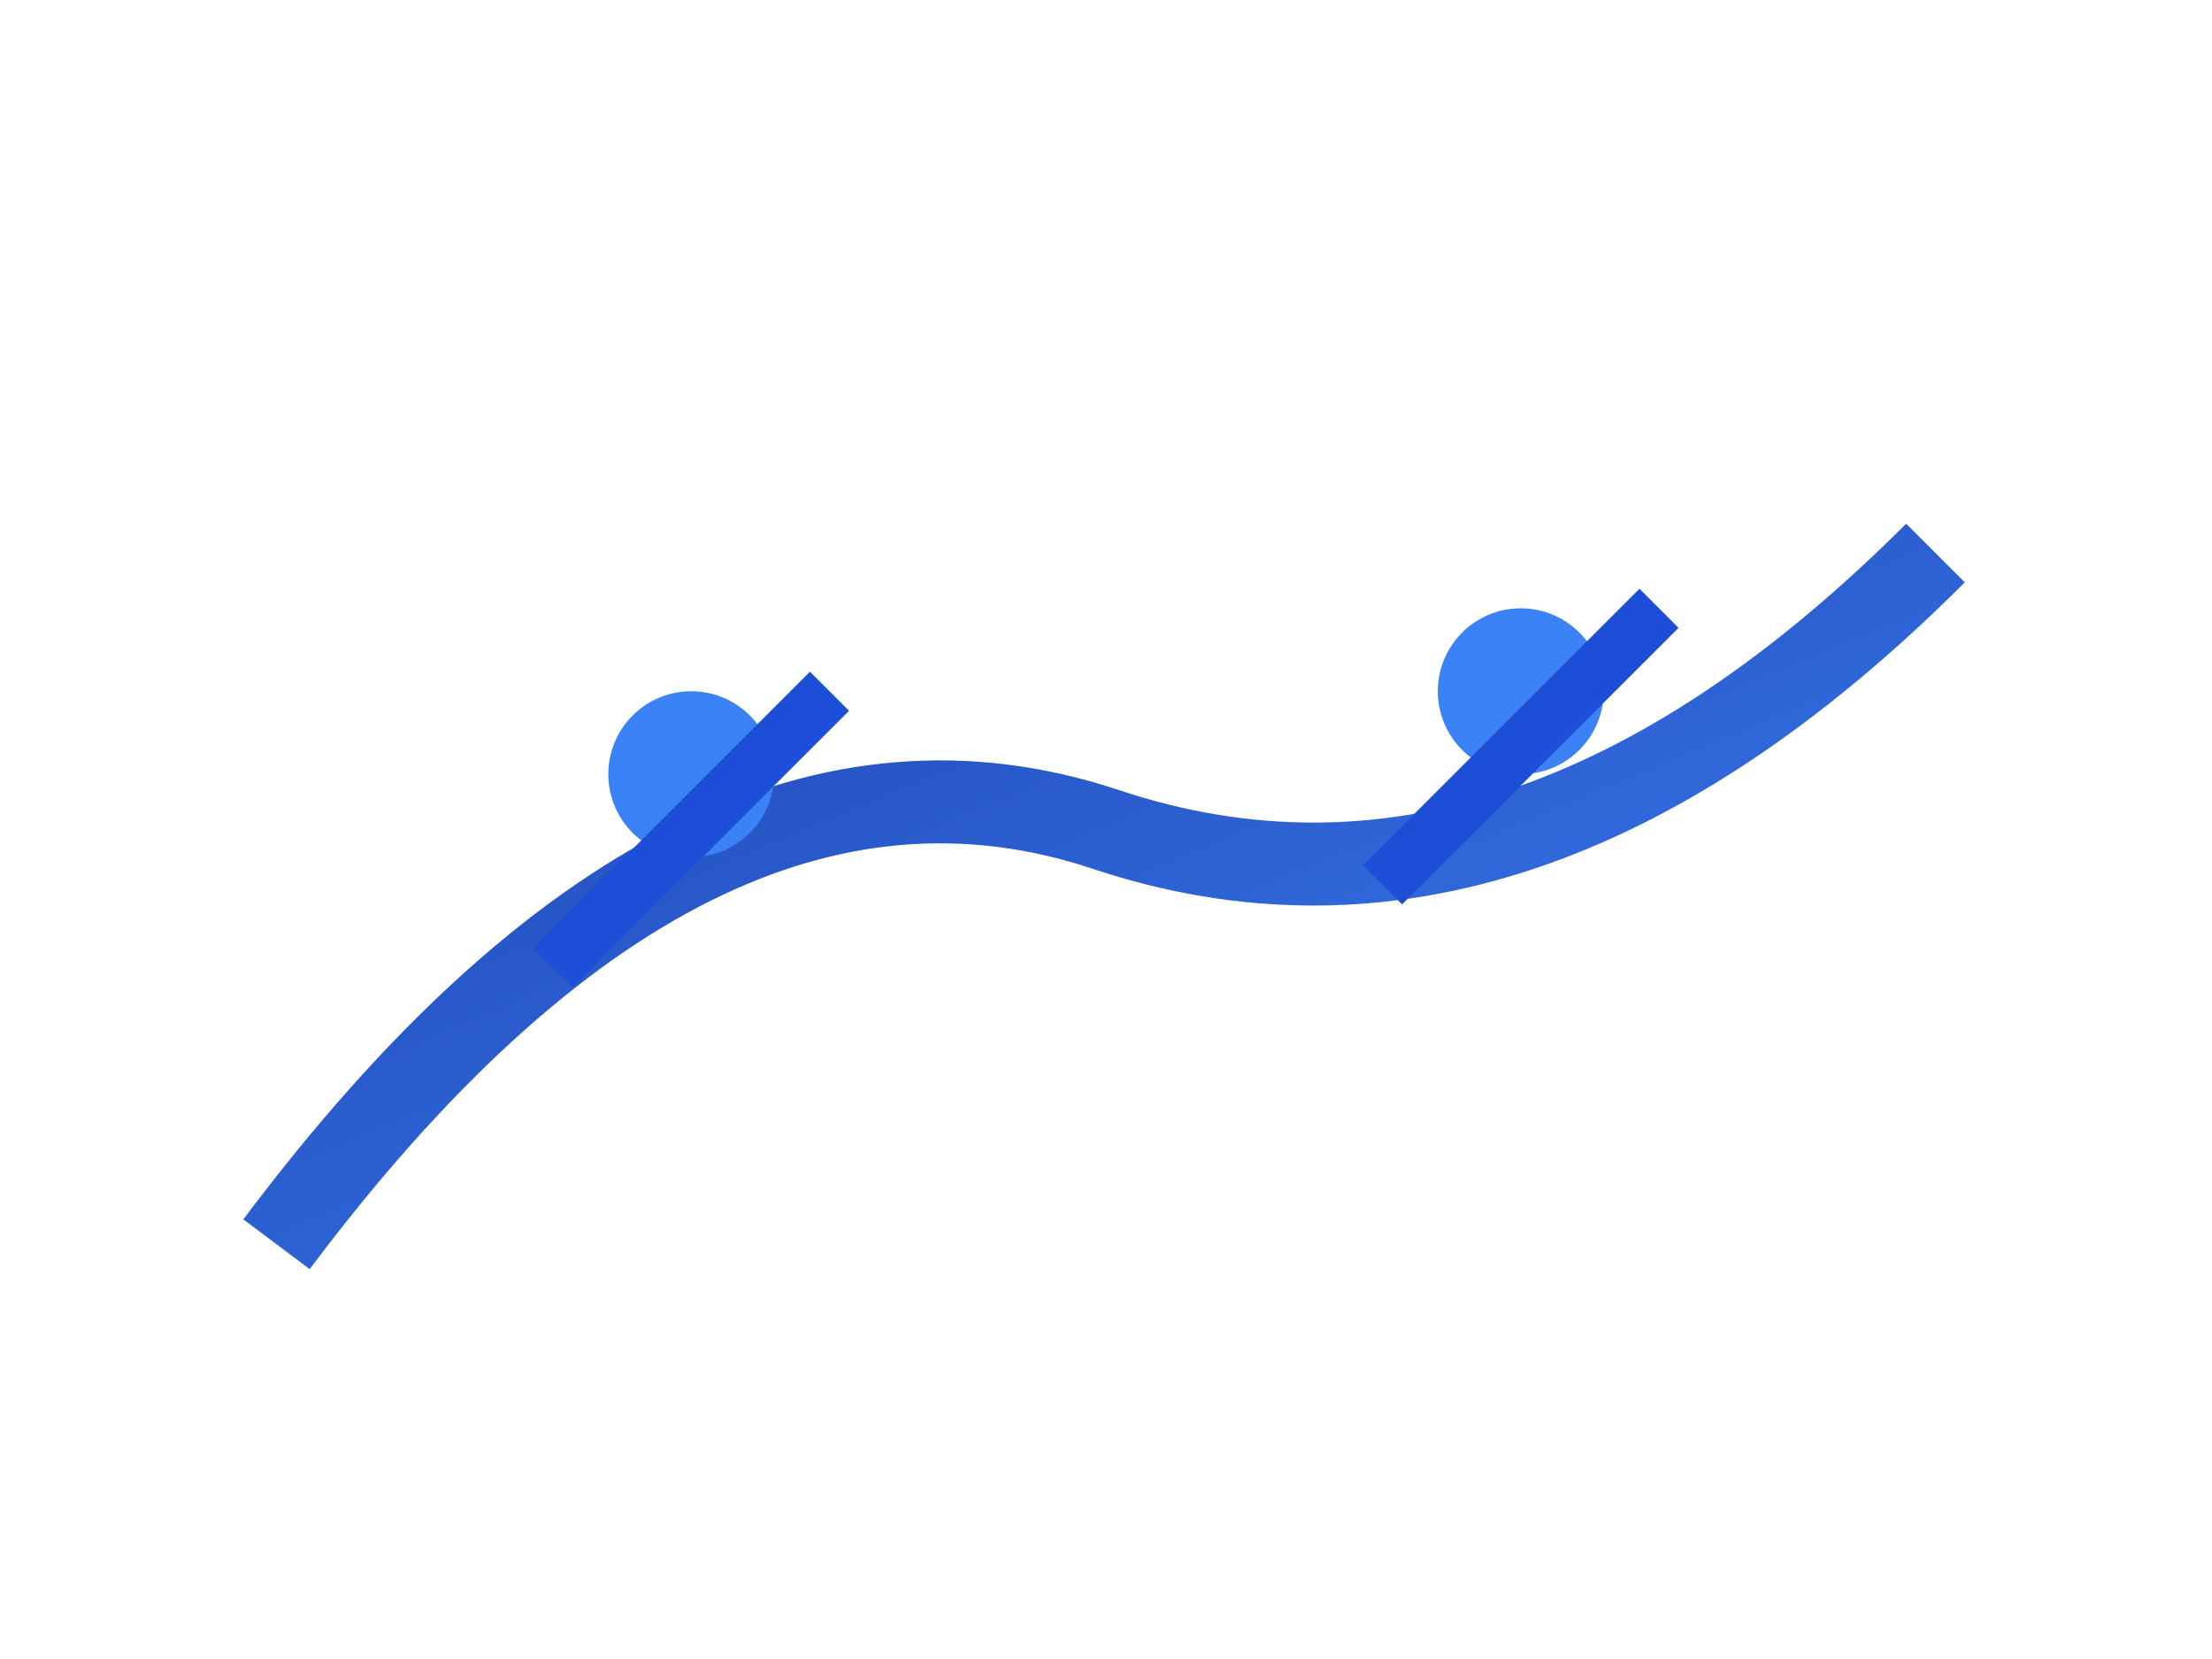
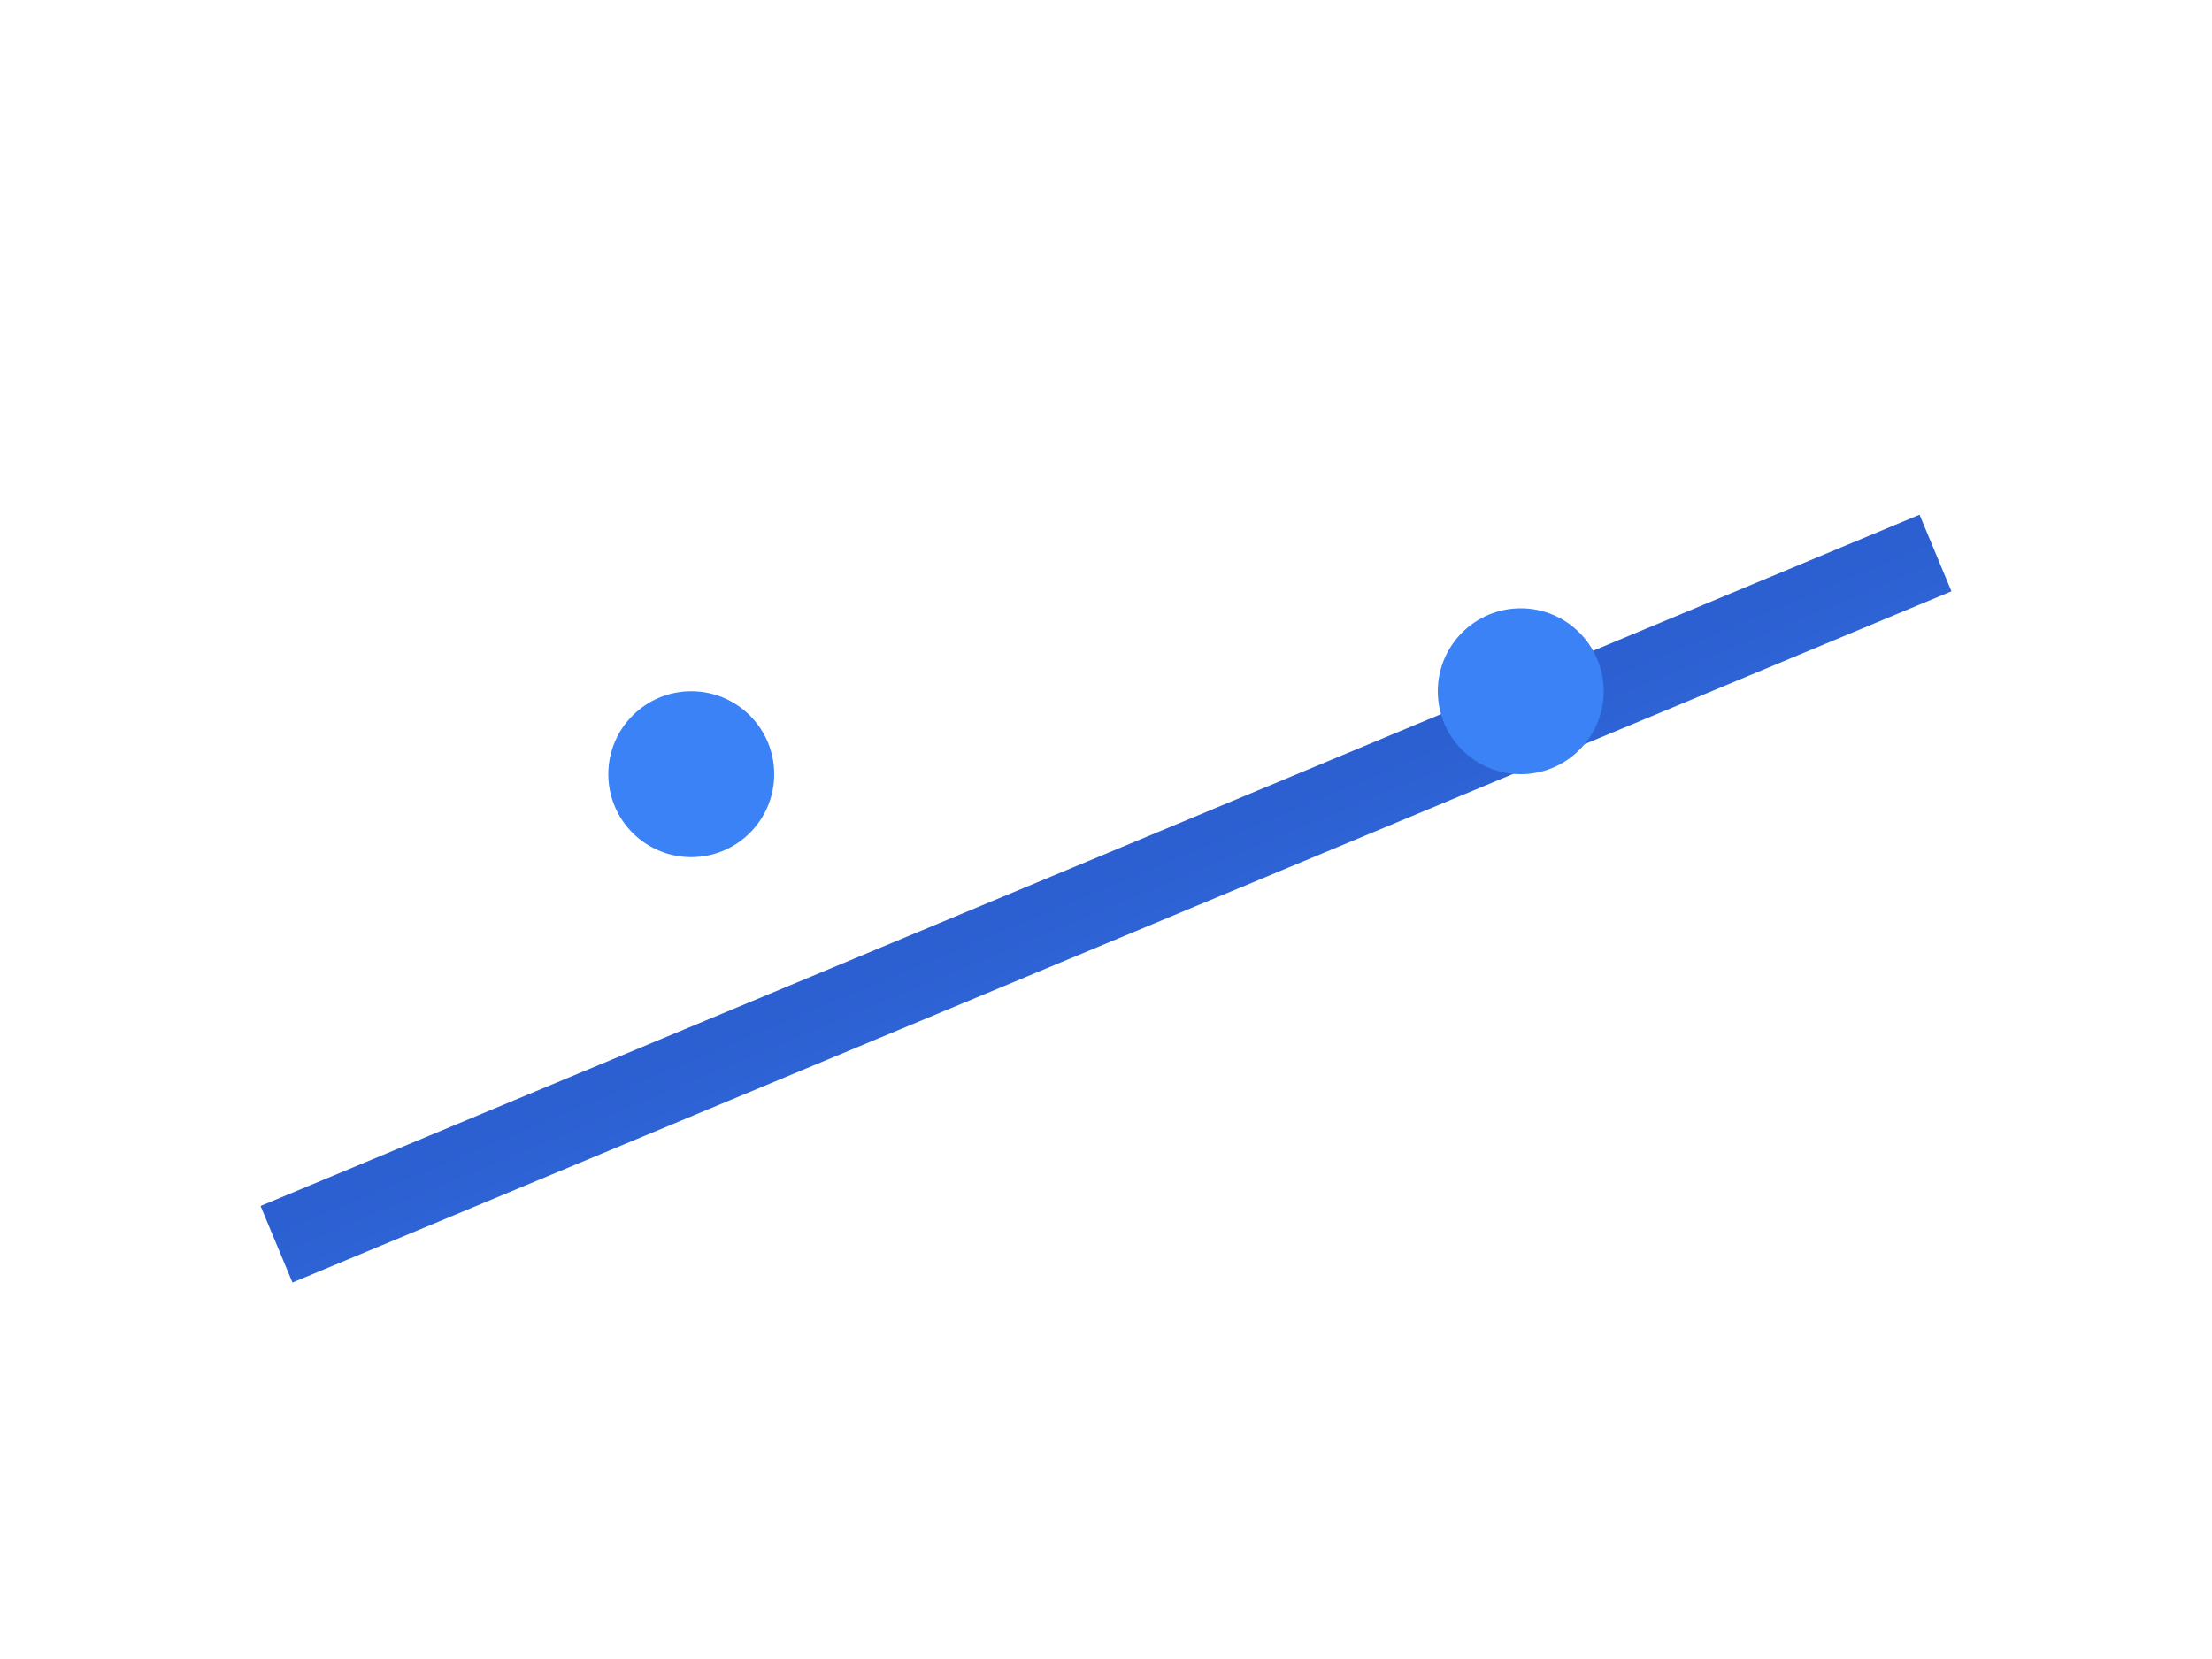
<svg xmlns="http://www.w3.org/2000/svg" viewBox="0 0 80 60" fill="none">
  <defs>
    <linearGradient id="diffGrad" x1="0%" y1="0%" x2="100%" y2="100%">
      <stop offset="0%" style="stop-color:#1E40AF;stop-opacity:1" />
      <stop offset="100%" style="stop-color:#3B82F6;stop-opacity:1" />
    </linearGradient>
  </defs>
-   <path d="M10 45 Q25 25 40 30 T70 20" stroke="url(#diffGrad)" stroke-width="3" fill="none" />
+   <path d="M10 45 T70 20" stroke="url(#diffGrad)" stroke-width="3" fill="none" />
  <circle cx="25" cy="28" r="3" fill="#3B82F6" />
  <circle cx="55" cy="25" r="3" fill="#3B82F6" />
-   <path d="M20 35 L30 25 M50 32 L60 22" stroke="#1D4ED8" stroke-width="2" />
</svg>